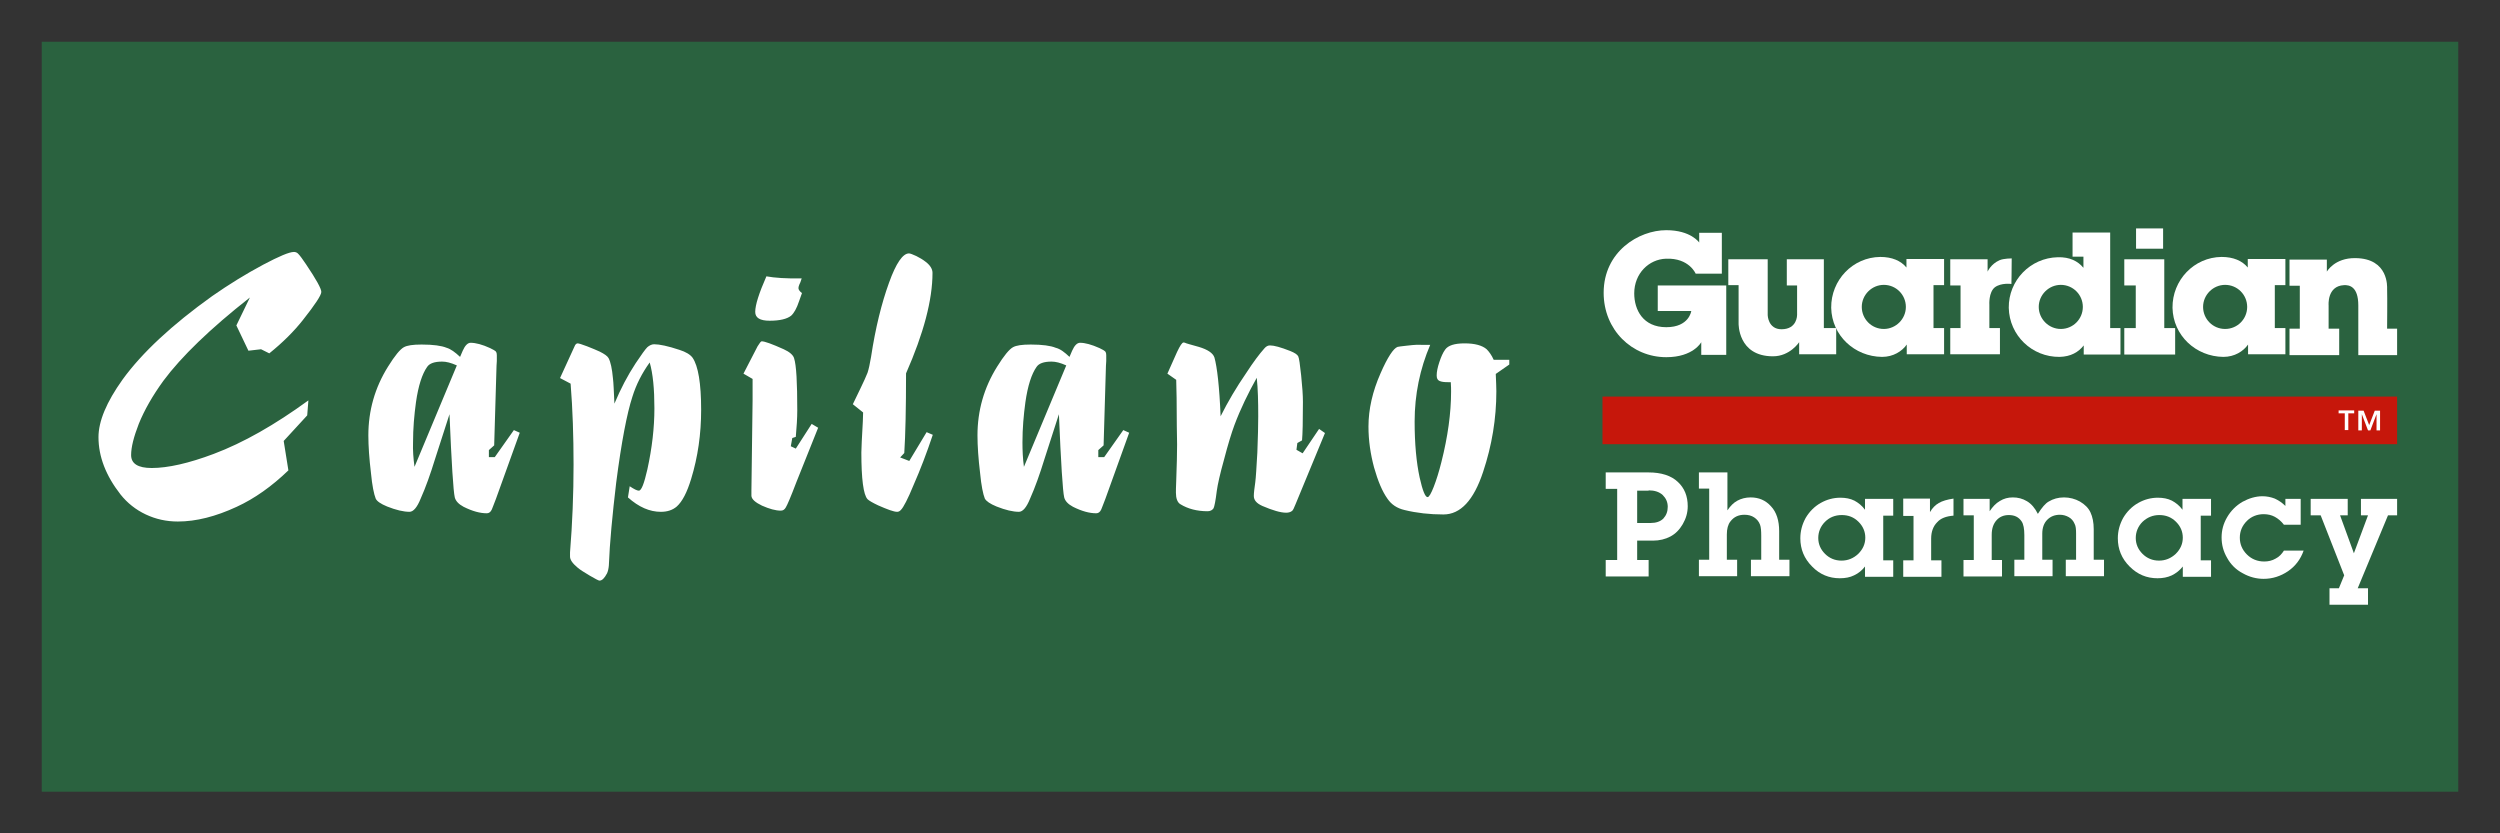
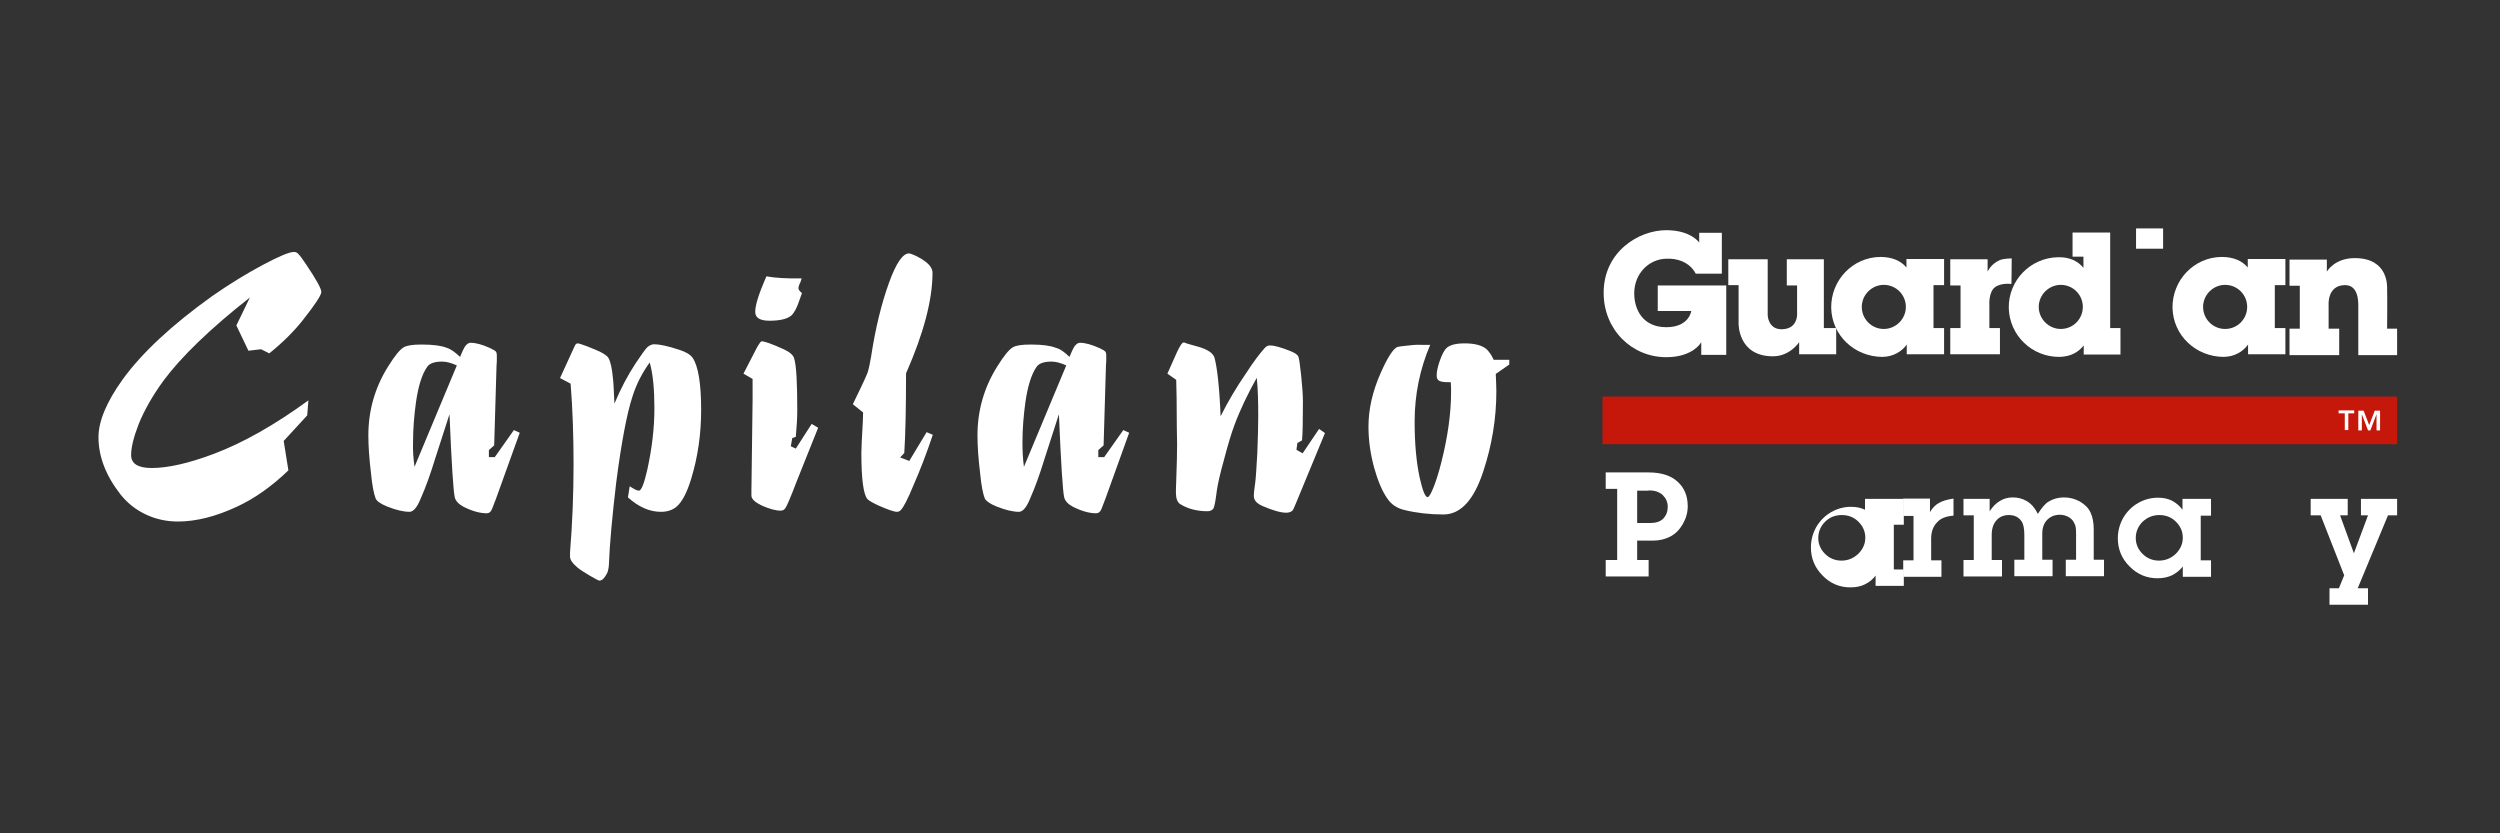
<svg xmlns="http://www.w3.org/2000/svg" version="1.1" id="Layer_1" x="0px" y="0px" viewBox="0 0 850.4 283.5" style="enable-background:new 0 0 850.4 283.5;" xml:space="preserve">
  <rect x="0" y="0" width="850.4" height="283.5" fill="#333333" stroke="none" />
  <style type="text/css">
	.st0{fill:#2A623F;}
	.st1{fill:#FFFFFF;}
	.st2{fill:#C6170B;}
</style>
-   <rect x="14.2" y="14.2" class="st0" width="822" height="255.1" />
  <path class="st1" d="M486.5,117.3c-3.5,8.2-5.3,16.9-5.3,26.1c0,7.6,0.6,13.9,1.7,19c1,4.5,1.9,6.7,2.7,6.7c0.5,0,1.2-1.2,2.1-3.5  c0.9-2.3,1.8-5.2,2.6-8.4c2.2-8.7,3.3-16.7,3.3-24c0-0.7,0-1.8-0.1-3.2c-0.4,0-0.8,0-1,0c-1.2,0-2.1-0.1-2.8-0.4  c-0.7-0.3-1-0.9-1-1.9c0-1.2,0.3-2.7,0.9-4.5c0.6-1.8,1.2-3.2,2-4.3c1-1.4,3.2-2.1,6.6-2.1c3.5,0,6,0.7,7.5,2c0.8,0.8,1.7,2,2.4,3.6  h5.3v1.6l-4.6,3.2c0.1,2.5,0.2,4.5,0.2,5.9c0,9.3-1.5,18.4-4.5,27.4c-3.2,9.7-7.7,14.5-13.5,14.5c-4.7,0-9.1-0.5-13.2-1.5  c-2.6-0.6-4.5-1.9-5.8-3.8c-1.8-2.5-3.3-6.1-4.6-10.7c-1.2-4.5-1.9-9.1-1.9-13.9c0-5.9,1.4-12,4.1-18.1c2.4-5.5,4.4-8.5,5.8-9  c0.3-0.1,1.3-0.2,3-0.4c1.7-0.2,2.9-0.3,3.3-0.3H486.5z M397.1,127.1l3.3-7.4c1-2.1,1.7-3.2,2.2-3.2c0.1,0,0.2,0,0.5,0.1  c0.3,0.2,1.9,0.6,4.7,1.4c3,0.9,4.8,2.1,5.3,3.6c0.9,3.2,1.7,9.9,2.1,20c2.5-5,5.4-9.9,8.7-14.7c2.4-3.7,4.5-6.5,6.2-8.4  c0.6-0.7,1.2-1,1.9-1c1.4,0,3.6,0.6,6.9,1.9c1.5,0.6,2.4,1.2,2.7,1.8c0.3,0.6,0.6,2.7,1,6.5c0.4,3.8,0.6,6.8,0.6,9  c0,6.5-0.1,10.9-0.3,13.1l-1.6,0.9l-0.3,2.3l2.1,1.2l5.6-8.3l2,1.4l-10,24.2c-0.5,1.3-0.9,2.1-1.2,2.3c-0.5,0.4-1.2,0.6-2,0.6  c-1.9,0-4.6-0.8-8.1-2.3c-2-0.9-2.9-2-2.9-3.4c0-1,0.2-2.6,0.5-4.7c0.2-1.5,0.4-4.9,0.7-10.1c0.2-5.2,0.3-9.3,0.3-12.3  c0-5-0.1-9.3-0.5-13.1c-2.9,5.2-5.5,10.5-7.6,16.1c-1,2.7-2.2,6.6-3.5,11.6c-1.4,5-2.2,8.6-2.5,10.8c-0.4,3.3-0.8,5.3-1.1,5.9  c-0.4,0.6-1.1,1-2,1c-3.6,0-6.7-0.8-9.3-2.4c-1-0.6-1.5-2-1.5-3.9c0-0.6,0-1.9,0.1-3.9c0.2-5.4,0.3-9.6,0.3-12.5l-0.1-6.4  c0-7.4-0.1-12.6-0.2-15.6L397.1,127.1z M348.3,158.8l14.4-34.5c-2-0.9-3.6-1.3-5-1.3c-2.6,0-4.3,0.6-5.1,1.8c-1.7,2.4-3,6.4-3.8,12  c-0.6,4.4-1,8.9-1,13.7C347.8,153.1,347.9,155.9,348.3,158.8z M363.8,121.4l0.9-2.1c0.8-1.8,1.7-2.7,2.7-2.7c1.7,0,3.9,0.6,6.6,1.8  c1.1,0.5,1.7,0.9,2,1.2c0.2,0.3,0.3,0.6,0.3,1.2v2l-0.1,1.6l-0.8,27.1l-1.8,1.6v2.4h2l6.5-9.2l2,0.9l-8.1,22.5  c-0.8,2-1.2,3.2-1.4,3.6c-0.4,0.9-1,1.3-1.7,1.3c-2.3,0-4.9-0.7-7.9-2.2c-1.7-0.9-2.7-2-3-3.2c-0.5-2.1-1.1-11.6-1.8-28.3l-4.9,15.2  c-1.6,5.2-3.2,9.7-4.9,13.5c-1.2,3-2.5,4.5-3.8,4.5c-2,0-4.6-0.6-7.6-1.8c-2.2-0.9-3.5-1.8-4-2.7c-0.6-1.5-1.2-4.4-1.6-8.6  c-0.6-5-0.9-9.3-0.9-12.9c0-8.4,2.2-16.2,6.7-23.4c2.3-3.7,4.1-5.9,5.4-6.6c1.1-0.6,3-0.9,6-0.9c4,0,6.8,0.4,8.5,1.1  C360.7,118.7,362.1,119.8,363.8,121.4z M290.1,137.5l2.7-5.6c1-2.1,1.8-3.8,2.3-5.1c0.4-1.2,0.8-3,1.2-5.4  c1.5-9.9,3.6-18.3,6.1-25.2c2.4-6.7,4.7-10,6.8-10c0.4,0,1.2,0.3,2.5,0.9c1.2,0.6,2.2,1.2,3.1,1.9c1.6,1.2,2.4,2.5,2.4,3.8  c0,9.2-3,20.6-9,34.2c0,11.9-0.2,21-0.6,27.1l-1.4,1.5l3.1,1.2l5.9-9.8l2.1,0.9c-2.1,6.3-4.3,12-6.5,17c-2,4.9-3.5,7.7-4.3,8.5  c-0.4,0.5-0.9,0.7-1.3,0.7c-1.2,0-3.3-0.8-6.5-2.2c-1.9-0.9-3.1-1.6-3.6-2.1c-1.4-1.5-2.1-6.9-2.1-15.9c0-1.5,0.2-5,0.5-10.5  l0.1-3.1L290.1,137.5z M260.7,94c2.7,0.5,6.8,0.8,12,0.7c-0.3,1.1-0.6,1.7-0.8,2.1c-0.2,0.5-0.3,0.9-0.3,1.2c0,0.5,0.4,1.1,1.2,1.7  l-1,2.8c-0.8,2.4-1.7,4-2.7,4.9c-1.4,1.1-3.8,1.7-7.3,1.7c-3.3,0-4.9-1-4.9-3C256.9,103.7,258.2,99.7,260.7,94z M252.9,127.1  l4.8-9.3c0.7-1.1,1.1-1.7,1.4-1.7c1,0,3.5,0.9,7.5,2.7c2,0.9,3.2,2,3.5,3c0.8,2.4,1.1,8.4,1.1,17.8c0,2.6-0.2,5.6-0.5,9l-1.2,0.4  l-0.5,2.8l1.7,0.8l5.4-8.4l2.2,1.3l-7.4,18.5c-1.9,5-3.1,7.8-3.6,8.6c-0.4,0.7-0.9,1.1-1.7,1.1c-1.8,0-3.9-0.6-6.4-1.7  c-2.3-1.1-3.5-2.2-3.6-3.3c0-0.1,0-0.7,0-1.8l0.4-30.8c0-0.7,0-3.1,0-7.2L252.9,127.1z M190.5,128.6l4.9-10.7  c0.3-0.8,0.7-1.1,1.1-1.1c0.3,0,1.4,0.3,3.2,1c1.8,0.7,3.2,1.3,4.3,1.8c1.6,0.8,2.6,1.5,3,2.2c0.7,1.3,1.2,3.6,1.5,6.9  c0.2,1.5,0.3,4.4,0.5,8.6c2.1-5,4.5-9.6,7.2-13.7c2-3,3.3-4.8,4-5.5c0.7-0.6,1.5-1,2.3-1c1.8,0,4.7,0.6,8.6,1.9  c2.2,0.7,3.7,1.6,4.5,2.7c1.9,2.8,2.9,8.7,2.9,17.7c0,8.2-1.1,16-3.4,23.5c-1.4,4.6-3,7.7-4.9,9.4c-1.4,1.2-3.2,1.8-5.4,1.8  c-3.8,0-7.5-1.6-11.2-4.9l0.6-3.8c1.5,1,2.5,1.5,3.1,1.5c0.9,0,1.8-2.4,2.9-7.2c1.6-7.3,2.4-14.2,2.4-20.8c0-6.6-0.5-11.8-1.6-15.6  c-2.6,3.6-4.6,7.5-5.9,11.7c-1.8,5.5-3.7,15.2-5.5,29.2c-1.3,11-2.2,20.4-2.5,28.2c-0.1,1.1-0.3,1.9-0.6,2.6  c-0.9,1.7-1.7,2.5-2.6,2.5c-0.3,0-1.4-0.6-3.3-1.7c-2-1.2-3.3-2-4.1-2.7c-1.8-1.5-2.6-2.7-2.6-3.8c0-0.4,0-0.9,0-1.4  c0.8-9.9,1.2-19.8,1.2-29.9c0-9.6-0.3-18.8-1-27.5L190.5,128.6z M141,158.8l14.4-34.5c-2-0.9-3.6-1.3-5-1.3c-2.6,0-4.3,0.6-5.1,1.8  c-1.7,2.4-3,6.4-3.8,12c-0.6,4.4-1,8.9-1,13.7C140.4,153.1,140.6,155.9,141,158.8z M156.5,121.4l0.9-2.1c0.8-1.8,1.7-2.7,2.7-2.7  c1.7,0,4,0.6,6.6,1.8c1.1,0.5,1.7,0.9,2,1.2c0.2,0.3,0.3,0.6,0.3,1.2v2l-0.1,1.6l-0.8,27.1l-1.8,1.6v2.4h2l6.5-9.2l2,0.9l-8.1,22.5  c-0.8,2-1.2,3.2-1.4,3.6c-0.4,0.9-1,1.3-1.7,1.3c-2.3,0-4.9-0.7-7.9-2.2c-1.7-0.9-2.7-2-3-3.2c-0.5-2.1-1.1-11.6-1.8-28.3l-4.9,15.2  c-1.6,5.2-3.2,9.7-4.9,13.5c-1.2,3-2.5,4.5-3.8,4.5c-2,0-4.6-0.6-7.6-1.8c-2.2-0.9-3.5-1.8-3.9-2.7c-0.6-1.5-1.2-4.4-1.6-8.6  c-0.6-5-0.9-9.3-0.9-12.9c0-8.4,2.2-16.2,6.7-23.4c2.3-3.7,4.1-5.9,5.4-6.6c1.1-0.6,3-0.9,6-0.9c4,0,6.8,0.4,8.5,1.1  C153.3,118.7,154.8,119.8,156.5,121.4z M98.1,160c-5.6,5.4-11.5,9.6-17.6,12.4c-7.1,3.3-13.8,5-20,5c-3.9,0-7.5-0.8-10.9-2.4  c-3.4-1.6-6.3-3.9-8.6-6.8c-5-6.4-7.5-12.9-7.5-19.5c0-5.4,2.7-11.9,8.2-19.6c6.6-9.1,16.8-18.6,30.5-28.4  c5.6-3.9,11.4-7.5,17.4-10.7c5.3-2.8,8.8-4.3,10.4-4.3c0.5,0,1.1,0.2,1.5,0.7c0.5,0.5,1.4,1.7,2.6,3.5c3.5,5.2,5.2,8.3,5.2,9.4  c0,1.1-2.1,4.3-6.3,9.6c-3,3.8-6.8,7.6-11.4,11.3l-2.8-1.4l-4.3,0.5l-4.1-8.6l4.6-9.5c-13.5,10.6-23.3,20.1-29.4,28.3  c-3.7,5.1-6.5,10-8.4,14.7c-1.7,4.4-2.6,7.9-2.6,10.6c0,2.9,2.3,4.4,7,4.4c5.5,0,12.6-1.6,21.1-4.8c10.1-3.8,20.8-9.9,32.2-18.2  l-0.4,5.1l-8,8.7L98.1,160z" />
  <g>
    <g>
      <path class="st1" d="M560.8,166.8c2,0,3.6,0.5,4.8,1.6c1.1,1.1,1.7,2.4,1.7,4c0,1.6-0.5,2.9-1.5,4c-1,1-2.5,1.5-4.3,1.5h-4.6v-11    H560.8z M568.2,182.5c1.7-0.9,3.1-2.3,4.2-4.2c1.1-1.9,1.7-3.9,1.7-6.1c0-3.4-1.1-6.2-3.4-8.3c-2.2-2.1-5.6-3.2-9.9-3.2h-14.6v5.6    h3.9v24.2h-3.9v5.6h14.6v-5.6h-3.9v-6.6h5.4C564.5,183.9,566.5,183.4,568.2,182.5z" />
-       <path class="st1" d="M578.1,160.7h9.5v12.9c1-1.5,2.1-2.6,3.4-3.3c1.3-0.7,2.8-1.1,4.5-1.1c2.8,0,5.1,1,6.9,3    c1.9,2,2.8,4.9,2.8,8.5v9.7h3.5v5.6h-13.1v-5.6h3.5v-8.1c0-1.7-0.1-3-0.4-3.8c-0.4-1.1-1.1-1.9-2-2.5c-0.9-0.6-2-0.9-3.3-0.9    c-2,0-3.6,0.7-4.8,2.3c-0.8,1-1.2,2.5-1.2,4.4v8.6h3.5v5.6h-13v-5.6h3.5v-24.2h-3.5V160.7z" />
-       <path class="st1" d="M632.1,188.4c-1.6,1.5-3.5,2.3-5.7,2.3c-2.2,0-4.1-0.8-5.6-2.3c-1.5-1.5-2.3-3.3-2.3-5.4c0-2.1,0.8-4,2.3-5.5    c1.5-1.5,3.4-2.3,5.7-2.3c2.2,0,4.1,0.7,5.7,2.3c1.5,1.5,2.3,3.3,2.3,5.4C634.5,185,633.7,186.8,632.1,188.4 M644,169.7h-9.6v3.7    c-1-1.4-2.3-2.4-3.6-3.1c-1.4-0.7-3-1-4.8-1c-2.3,0-4.6,0.6-6.7,1.8c-2.1,1.2-3.8,2.9-5.1,5.1c-1.2,2.2-1.8,4.5-1.8,6.9    c0,3.7,1.3,6.9,4,9.6c2.6,2.7,5.8,4,9.4,4c1.9,0,3.5-0.3,4.9-1c1.5-0.7,2.7-1.7,3.7-3v3.5h9.6v-5.6h-3.4v-15.2h3.4V169.7z" />
+       <path class="st1" d="M632.1,188.4c-1.6,1.5-3.5,2.3-5.7,2.3c-2.2,0-4.1-0.8-5.6-2.3c-1.5-1.5-2.3-3.3-2.3-5.4c0-2.1,0.8-4,2.3-5.5    c1.5-1.5,3.4-2.3,5.7-2.3c2.2,0,4.1,0.7,5.7,2.3c1.5,1.5,2.3,3.3,2.3,5.4C634.5,185,633.7,186.8,632.1,188.4 M644,169.7h-9.6v3.7    c-1.4-0.7-3-1-4.8-1c-2.3,0-4.6,0.6-6.7,1.8c-2.1,1.2-3.8,2.9-5.1,5.1c-1.2,2.2-1.8,4.5-1.8,6.9    c0,3.7,1.3,6.9,4,9.6c2.6,2.7,5.8,4,9.4,4c1.9,0,3.5-0.3,4.9-1c1.5-0.7,2.7-1.7,3.7-3v3.5h9.6v-5.6h-3.4v-15.2h3.4V169.7z" />
      <path class="st1" d="M647.4,169.6h9.1v4.6c0.8-1.4,1.8-2.4,3-3.1c1.2-0.7,2.9-1.2,5-1.5v5.8c-2.5,0.2-4.4,0.9-5.6,2.3    c-1.3,1.3-2,3.2-2,5.5v7.4h3.5v5.6h-13v-5.6h3.5v-15.1h-3.5V169.6z" />
      <path class="st1" d="M667.8,169.7h9v4.2c1-1.5,2.1-2.7,3.5-3.5c1.3-0.8,2.7-1.2,4.4-1.2c1.7,0,3.3,0.4,4.8,1.3    c1.5,0.9,2.7,2.3,3.7,4.3c1.4-2.2,2.6-3.6,3.7-4.2c1.5-0.9,3.2-1.4,5.2-1.4c1.9,0,3.8,0.5,5.4,1.4c1.7,1,2.9,2.2,3.6,3.7    c0.7,1.5,1.1,3.4,1.1,5.7v10.4h3.5v5.6h-13v-5.6h3.5v-8.9c0-1.5-0.1-2.6-0.5-3.3c-0.4-1-1.1-1.8-2-2.3c-0.9-0.5-1.9-0.8-3-0.8    c-1.8,0-3.2,0.6-4.3,1.7c-1.1,1.1-1.7,2.7-1.7,4.7v8.9h3.5v5.6h-13v-5.6h3.4V182c0-2.1-0.3-3.7-0.9-4.6c-1-1.5-2.4-2.2-4.4-2.2    c-1.7,0-3.1,0.6-4.1,1.7c-1.1,1.2-1.7,2.8-1.7,5v8.6h3.5v5.6h-13.1v-5.6h3.5v-15.2h-3.5V169.7z" />
      <path class="st1" d="M740.1,188.4c-1.6,1.5-3.5,2.3-5.7,2.3c-2.2,0-4.1-0.8-5.6-2.3c-1.5-1.5-2.3-3.3-2.3-5.4c0-2.1,0.8-4,2.3-5.5    c1.6-1.5,3.5-2.3,5.7-2.3c2.2,0,4.1,0.7,5.7,2.3c1.5,1.5,2.3,3.3,2.3,5.4C742.5,185,741.7,186.8,740.1,188.4 M752,169.7h-9.6v3.7    c-1-1.4-2.3-2.4-3.6-3.1c-1.4-0.7-3-1-4.8-1c-2.3,0-4.6,0.6-6.7,1.8c-2.1,1.2-3.8,2.9-5.1,5.1c-1.2,2.2-1.8,4.5-1.8,6.9    c0,3.7,1.3,6.9,4,9.6c2.7,2.7,5.8,4,9.5,4c1.8,0,3.4-0.3,4.9-1c1.4-0.7,2.7-1.7,3.7-3v3.5h9.6v-5.6h-3.5v-15.2h3.5V169.7z" />
-       <path class="st1" d="M777.4,169.7h5.2v8.8h-5.7c-0.9-1.2-2-2.1-3.1-2.7c-1.1-0.6-2.4-0.9-3.8-0.9c-2.2,0-4.2,0.8-5.7,2.3    c-1.6,1.6-2.4,3.5-2.4,5.7c0,2.2,0.8,4.1,2.4,5.7c1.6,1.6,3.6,2.4,5.9,2.4c1.4,0,2.7-0.3,3.9-1c1.2-0.6,2.1-1.6,2.8-2.7h6.7    c-1,2.9-2.8,5.3-5.3,7c-2.5,1.7-5.3,2.6-8.3,2.6c-2.4,0-4.8-0.6-7.1-1.9c-2.3-1.2-4.1-3-5.3-5.2c-1.3-2.2-1.9-4.5-1.9-7    c0-2.4,0.6-4.7,1.9-6.9c1.3-2.2,3-3.9,5.2-5.2c2.2-1.2,4.5-1.9,6.8-1.9c1.5,0,2.9,0.3,4.2,0.8c1.3,0.6,2.5,1.4,3.6,2.5V169.7z" />
      <polygon class="st1" points="815.4,175.3 812.3,175.3 802,200.1 805.5,200.1 805.5,205.7 792.4,205.7 792.4,200.1 795.6,200.1     797.4,195.7 789.4,175.3 786,175.3 786,169.7 798.6,169.7 798.6,175.3 796,175.3 800.7,188.2 805.5,175.3 803.1,175.3     803.1,169.7 815.4,169.7   " />
    </g>
    <g>
      <rect x="545.1" y="134.9" class="st2" width="270.3" height="16.2" />
      <path class="st1" d="M805.9,144.6l1.9-4.9h1.8v6.7h-1.2v-5.5h0l-2.1,5.5h-0.8l-2.1-5.5h0v5.5h-1.2v-6.7h1.8L805.9,144.6z     M800.9,140.6h-2.1v5.7h-1.2v-5.7h-2.1v-1h5.3V140.6z" />
    </g>
    <g>
      <path class="st1" d="M585.7,93.2v-14H578v3.3c0,0-2.8-4.2-11.2-4.2c-9.4,0-21.3,7.3-21.3,21.3c0,12.6,9.6,21.9,21.3,21.9    c9.2,0,11.9-5.1,11.9-5.1v4.3h8.5V97.1h-23.3v8.7h11.4c0,0-0.7,5.5-8.5,5.5c-7.9,0-10.9-5.9-10.9-11.5c0-6.8,5-11.6,10.8-11.8    c7.9-0.3,10.1,5.1,10.1,5.1H585.7z" />
      <path class="st1" d="M587.9,88.2h13.4v19c0,0,0.1,4.8,4.7,4.8c5.4,0,5.3-4.9,5.3-4.9V97.1h-3.5v-8.9h12.6v23.4h4.2v8.9H612v-4.1    c0,0-3.1,4.8-8.9,4.8c-12,0-11.7-11.2-11.7-11.2v-13h-3.5V88.2z" />
      <path class="st1" d="M663.4,88.2h12.7v4.2c0,0,1.1-2.6,4.1-3.9c1.4-0.6,4.1-0.6,4.1-0.6c0,4.1-0.1,8.7-0.1,8.7s-3.4-0.5-5.6,1.1    c-2.2,1.7-1.9,6-1.9,6v7.9h3.6v8.9h-16.9v-8.9h3.5V97.1h-3.5V88.2z" />
-       <polygon class="st1" points="722.6,88.2 736.2,88.2 736.2,111.6 739.9,111.6 739.9,120.6 722.6,120.6 722.6,111.6 726.5,111.6     726.5,97.1 722.6,97.1   " />
      <rect x="726.6" y="77.7" class="st1" width="9.2" height="6.9" />
      <path class="st1" d="M812,111.5c0,0,0.1-10.1,0-13.3c0-0.5,0.6-10.3-10.8-10.4c-7.1-0.1-9.7,4.6-9.7,4.6v-4.1h-12.7v8.9h3.5v14.6    h-3.5v9h16.9v-9h-3.6v-7.9c0,0-0.6-6.6,5.2-6.9c1.8-0.1,4.9,0.4,4.9,6.9l0,16.9h13.2v-9H812V111.5z" />
      <path class="st1" d="M657.7,104.4v-7.4h3.6v-8.9h-12.8V91c-1.9-2.3-4.9-3.6-8.9-3.6c-9.4,0.1-16.8,7.9-16.7,17.3    c0.2,9.4,7.9,16.6,17.3,16.7c3.8,0,6.8-1.9,8.4-4.2v3.3h12.7v-8.9h-3.6v-6.1V104.4z M640.8,111.9c-4.2,0-7.5-3.4-7.5-7.5    c0-4.1,3.4-7.5,7.5-7.5c4.2,0,7.5,3.4,7.5,7.5C648.3,108.5,644.9,111.9,640.8,111.9z" />
      <path class="st1" d="M773.8,104.4v-7.4h3.6v-8.9h-12.8V91c-1.9-2.3-4.9-3.6-8.9-3.6c-9.4,0.1-16.8,7.9-16.7,17.3    c0.2,9.4,7.9,16.6,17.3,16.7c3.8,0,6.8-1.9,8.4-4.2v3.3h12.7v-8.9h-3.6v-6.1V104.4z M756.9,111.9c-4.2,0-7.5-3.4-7.5-7.5    c0-4.1,3.4-7.5,7.5-7.5c4.2,0,7.5,3.4,7.5,7.5C764.4,108.5,761.1,111.9,756.9,111.9z" />
      <path class="st1" d="M717.8,111.6V79.1H705v8.2h3.7v3.8c-1.9-2.3-4.7-3.7-8.7-3.6c-9.4,0.2-16.8,7.9-16.7,17.2    c0.2,9.4,7.9,16.8,17.3,16.7c3.8-0.1,6.4-1.6,8.2-3.9v3.1h12.5v-9H717.8z M701,111.9c-4.1,0-7.5-3.4-7.5-7.5    c0-4.1,3.4-7.5,7.5-7.5c4.2,0,7.5,3.4,7.5,7.5C708.5,108.5,705.2,111.9,701,111.9z" />
    </g>
  </g>
</svg>